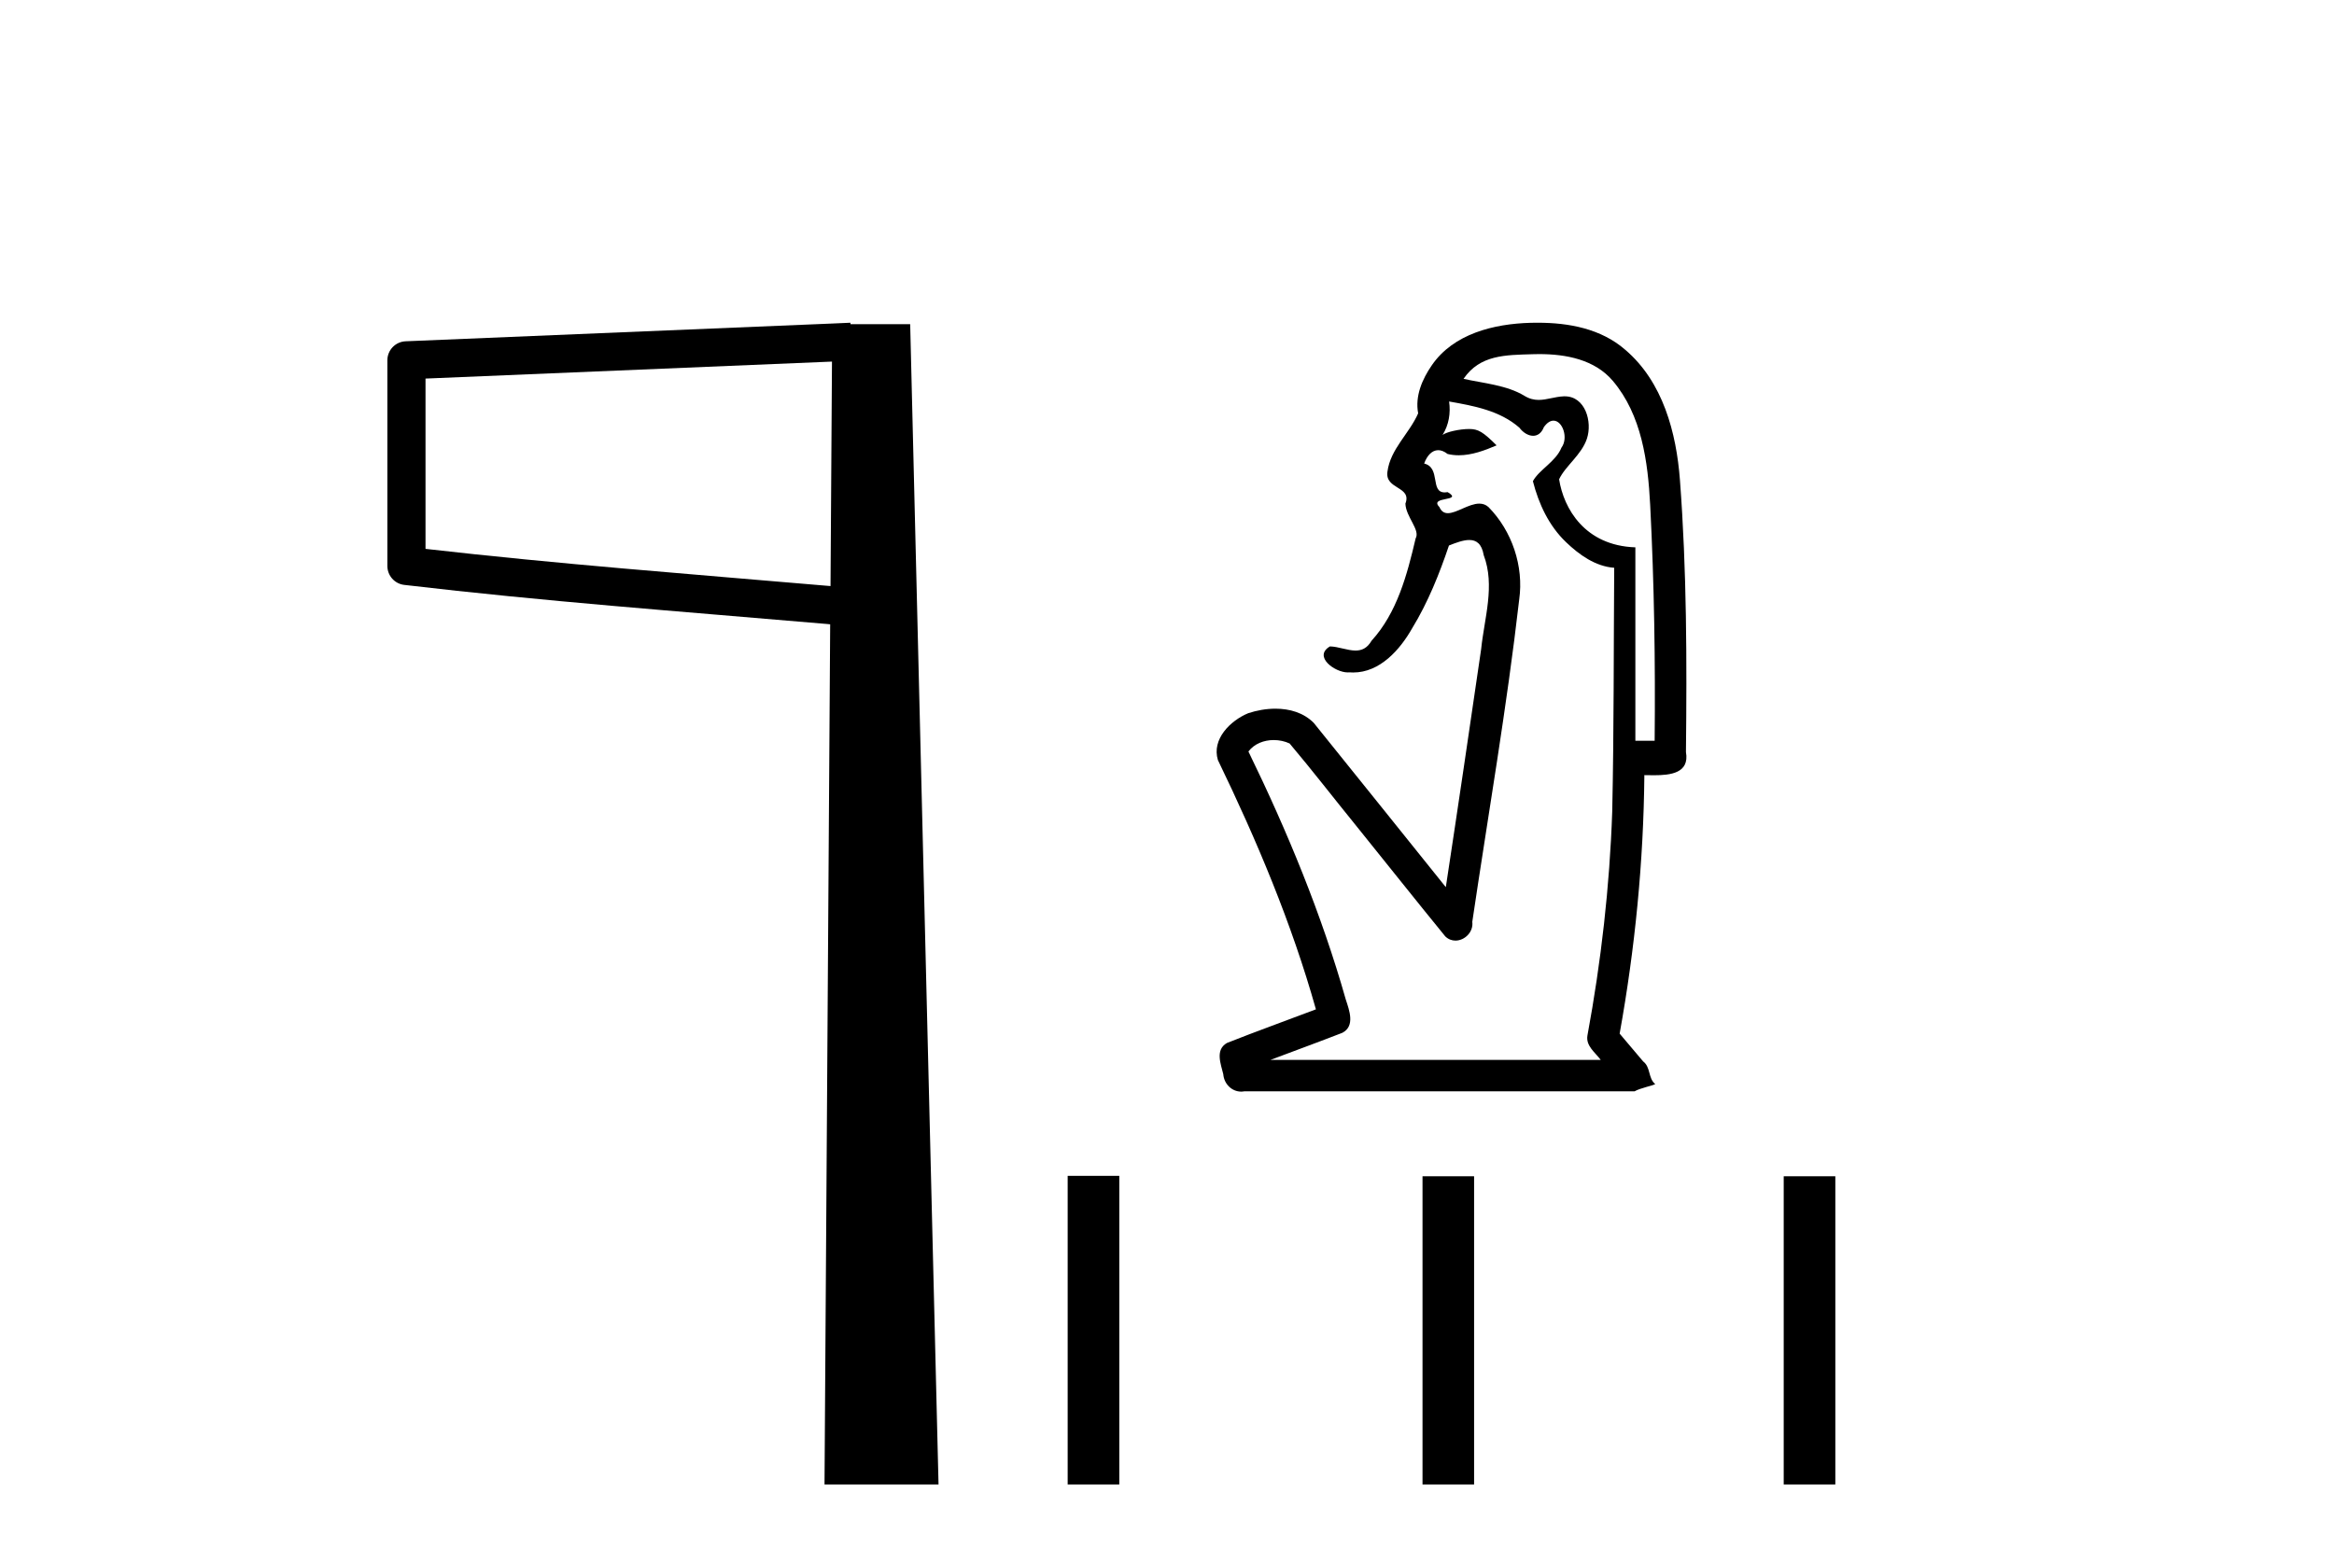
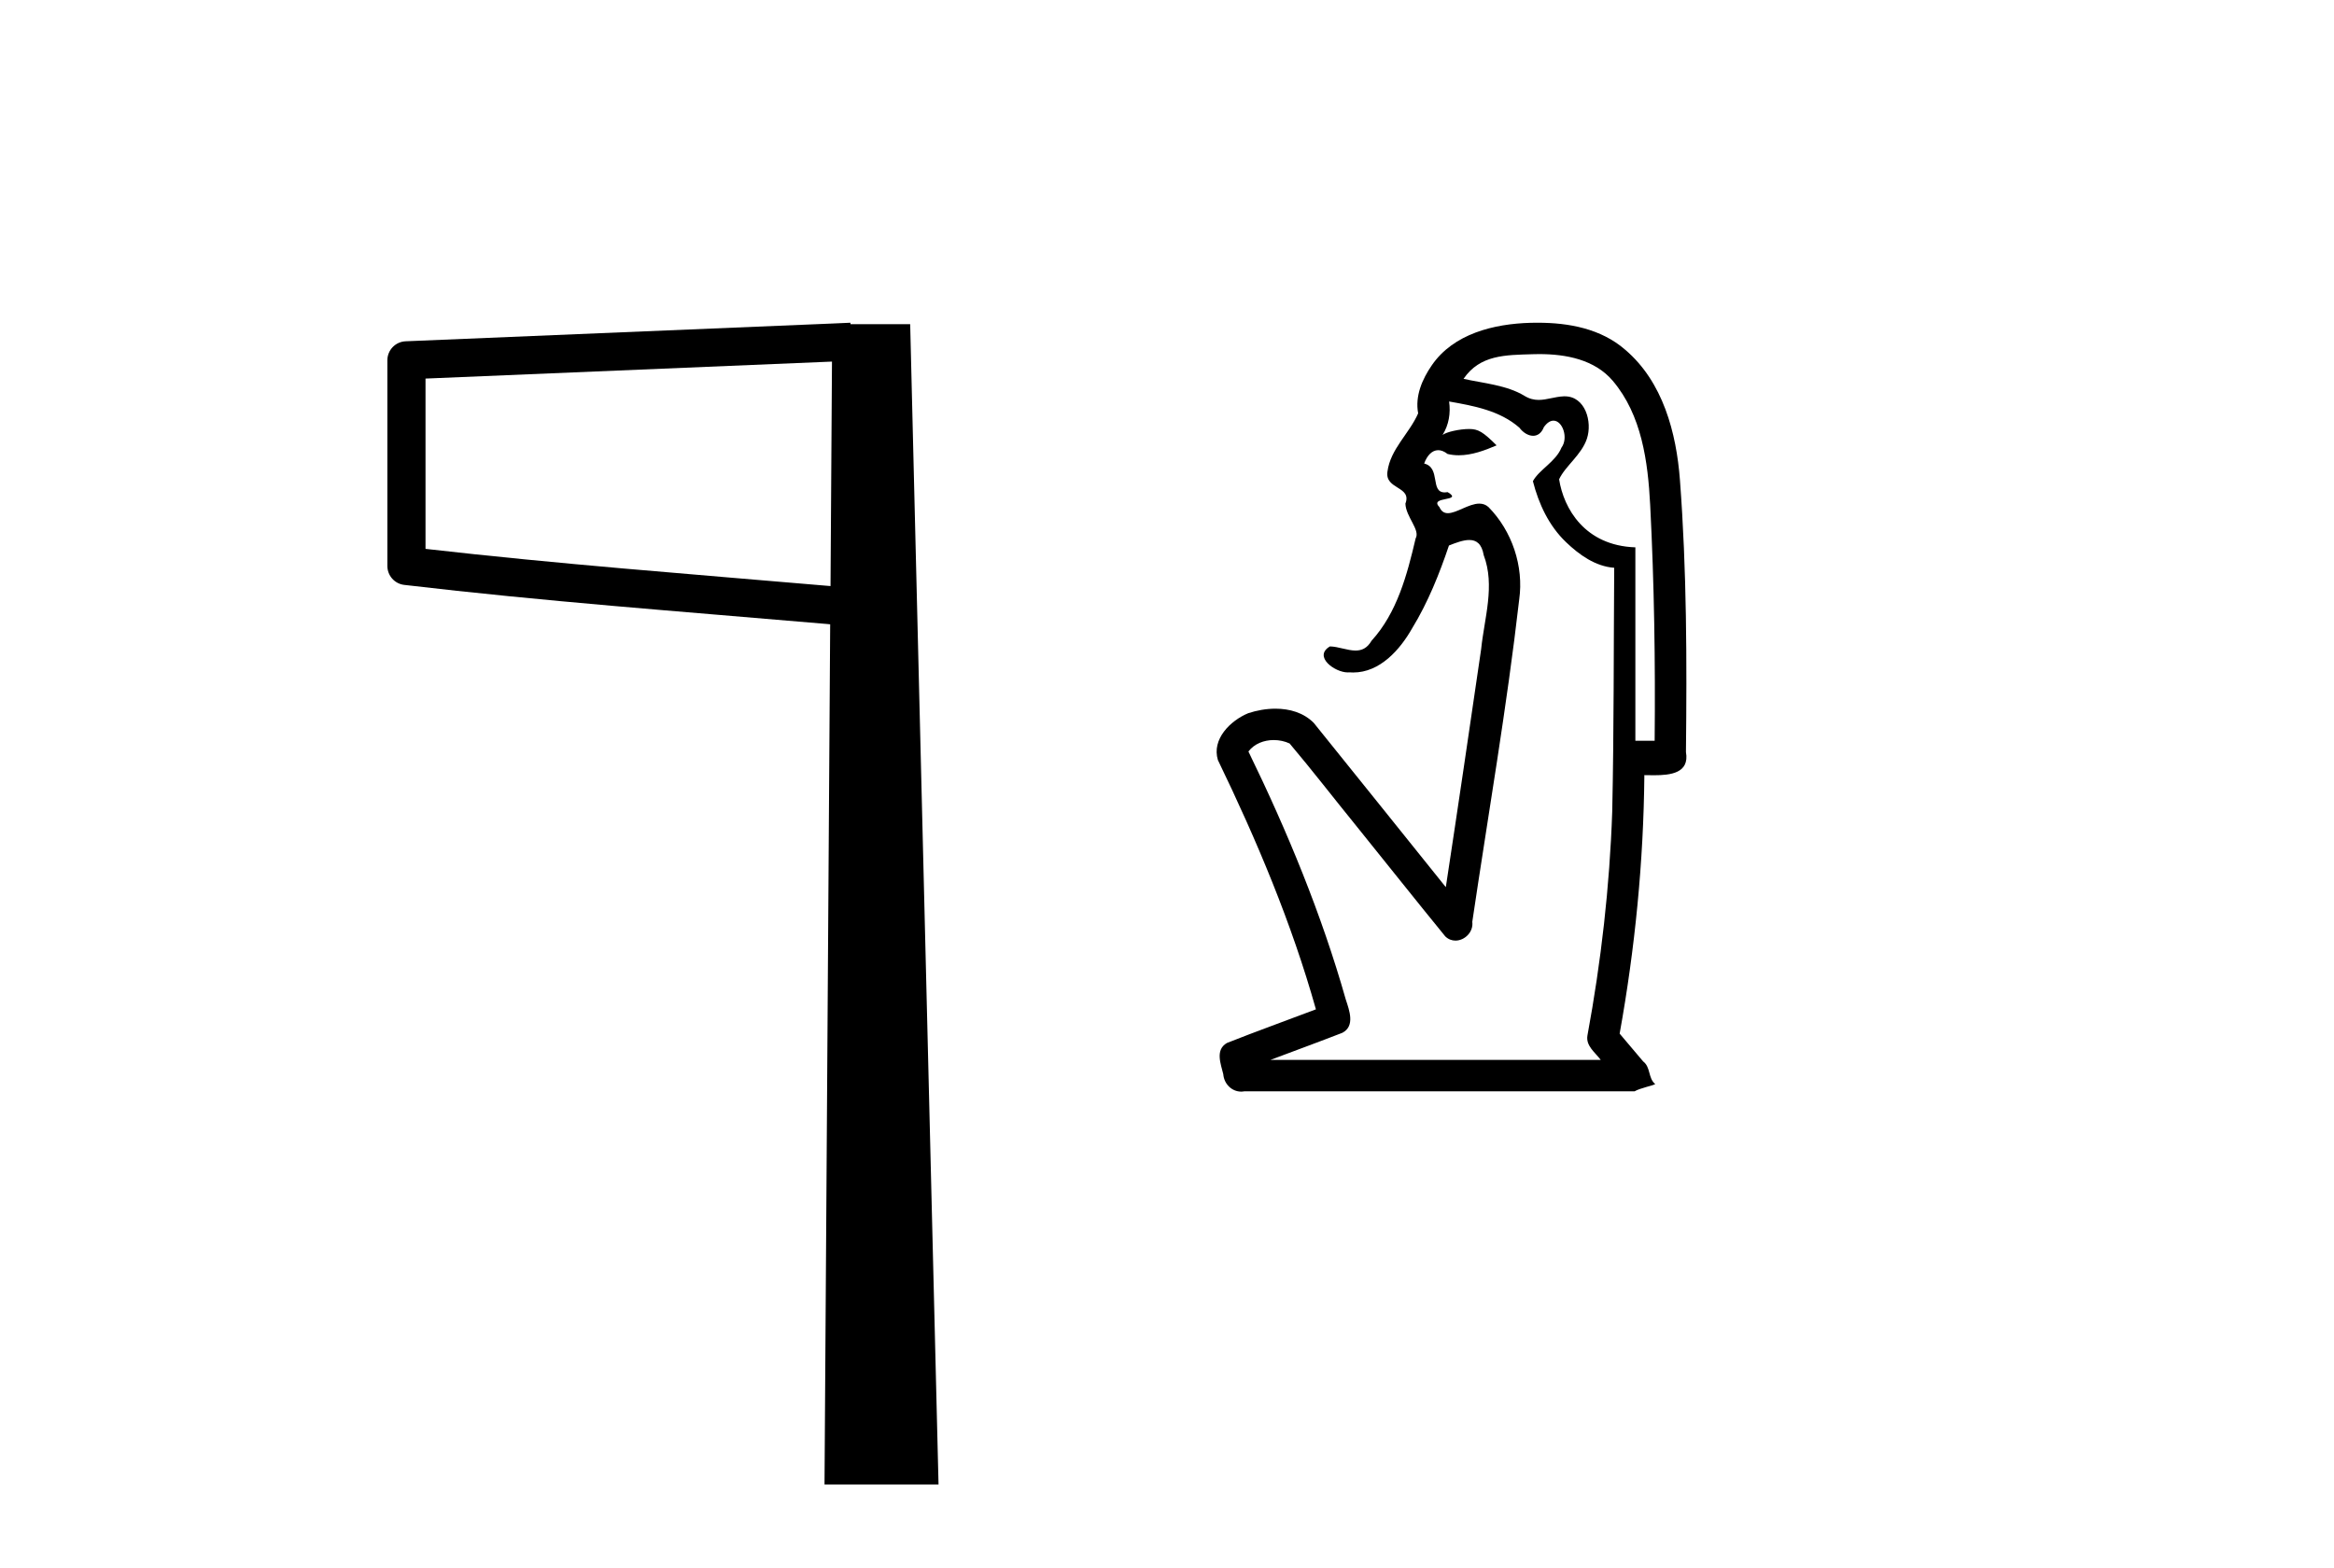
<svg xmlns="http://www.w3.org/2000/svg" width="61.0" height="41.0">
  <path d="M 21.744 9.453 L 21.706 15.321 L 21.7 15.321 C 17.901 14.995 14.617 14.748 11.121 14.349 L 11.121 9.897 L 21.744 9.453 ZM 22.226 8.437 L 21.728 8.459 L 10.604 8.922 C 10.337 8.932 10.125 9.15 10.124 9.418 L 10.124 14.795 C 10.124 15.048 10.313 15.262 10.565 15.291 C 14.256 15.725 17.663 15.973 21.615 16.313 L 21.697 16.321 L 21.549 38.809 L 24.529 38.809 L 23.788 8.475 L 22.229 8.475 L 22.226 8.437 Z" style="fill:#000000;stroke:none" />
  <path d="M 40.227 9.257 C 40.926 9.257 41.678 9.398 42.151 9.956 C 42.908 10.85 43.069 12.069 43.128 13.199 C 43.234 15.252 43.265 17.309 43.245 19.365 L 42.741 19.365 C 42.741 17.679 42.741 15.994 42.741 14.309 C 41.418 14.265 40.866 13.29 40.748 12.53 C 40.908 12.184 41.333 11.893 41.474 11.47 C 41.623 11.024 41.43 10.361 40.898 10.361 C 40.889 10.361 40.88 10.361 40.871 10.361 C 40.631 10.371 40.428 10.455 40.215 10.455 C 40.096 10.455 39.973 10.429 39.84 10.347 C 39.385 10.07 38.776 10.02 38.25 9.904 C 38.683 9.271 39.348 9.282 40.06 9.26 C 40.115 9.258 40.171 9.257 40.227 9.257 ZM 37.873 10.496 L 37.873 10.496 C 38.519 10.61 39.2 10.734 39.71 11.181 C 39.805 11.309 39.942 11.393 40.069 11.393 C 40.182 11.393 40.287 11.327 40.349 11.167 C 40.435 11.046 40.522 10.997 40.601 10.997 C 40.839 10.997 40.997 11.449 40.809 11.703 C 40.663 12.068 40.22 12.283 40.063 12.58 C 40.215 13.174 40.48 13.745 40.93 14.175 C 41.277 14.507 41.697 14.807 42.188 14.844 C 42.172 16.969 42.182 19.095 42.136 21.219 C 42.069 23.181 41.846 25.137 41.489 27.067 C 41.439 27.343 41.692 27.513 41.836 27.709 L 33.203 27.709 C 33.83 27.472 34.46 27.243 35.084 27 C 35.421 26.823 35.265 26.413 35.174 26.135 C 34.539 23.896 33.646 21.737 32.628 19.646 C 32.783 19.442 33.036 19.347 33.29 19.347 C 33.435 19.347 33.579 19.378 33.705 19.437 C 34.291 20.131 34.847 20.853 35.421 21.559 C 36.206 22.531 36.982 23.512 37.773 24.48 C 37.852 24.557 37.946 24.59 38.039 24.59 C 38.278 24.59 38.513 24.368 38.479 24.098 C 38.895 21.29 39.382 18.492 39.705 15.672 C 39.828 14.802 39.517 13.88 38.902 13.256 C 38.83 13.191 38.749 13.166 38.662 13.166 C 38.39 13.166 38.069 13.416 37.841 13.416 C 37.748 13.416 37.671 13.374 37.619 13.255 C 37.333 12.965 38.265 13.121 37.836 12.866 L 37.836 12.866 C 37.808 12.87 37.782 12.873 37.759 12.873 C 37.368 12.873 37.662 12.225 37.221 12.118 C 37.294 11.915 37.423 11.769 37.588 11.769 C 37.662 11.769 37.745 11.799 37.833 11.868 C 37.931 11.892 38.029 11.902 38.127 11.902 C 38.467 11.902 38.804 11.776 39.114 11.643 C 38.76 11.29 38.633 11.215 38.397 11.215 C 38.151 11.215 37.802 11.291 37.702 11.371 L 37.702 11.371 C 37.702 11.371 37.702 11.371 37.702 11.371 L 37.702 11.371 C 37.702 11.371 37.702 11.371 37.702 11.371 L 37.702 11.371 C 37.866 11.109 37.916 10.802 37.873 10.496 ZM 40.187 8.437 C 40.125 8.437 40.063 8.438 40.001 8.439 C 39.048 8.466 37.988 8.721 37.42 9.551 C 37.169 9.915 36.979 10.356 37.064 10.806 C 36.835 11.332 36.34 11.737 36.262 12.326 C 36.187 12.803 36.907 12.705 36.731 13.166 C 36.742 13.513 37.126 13.854 36.998 14.076 C 36.777 15.02 36.515 16.018 35.845 16.752 C 35.731 16.95 35.586 17.007 35.428 17.007 C 35.214 17.007 34.976 16.903 34.759 16.899 L 34.759 16.899 C 34.313 17.16 34.883 17.579 35.225 17.579 C 35.239 17.579 35.253 17.578 35.266 17.577 C 35.3 17.579 35.333 17.581 35.367 17.581 C 36.062 17.581 36.588 16.99 36.908 16.424 C 37.32 15.751 37.622 14.994 37.869 14.261 C 38.055 14.187 38.243 14.117 38.4 14.117 C 38.584 14.117 38.726 14.213 38.777 14.512 C 39.08 15.312 38.793 16.16 38.71 16.973 C 38.407 19.047 38.103 21.121 37.787 23.193 C 36.636 21.762 35.49 20.328 34.336 18.899 C 34.071 18.631 33.705 18.527 33.334 18.527 C 33.09 18.527 32.844 18.572 32.623 18.645 C 32.159 18.837 31.664 19.322 31.83 19.869 C 32.847 21.972 33.759 24.134 34.392 26.387 C 33.617 26.682 32.835 26.961 32.065 27.267 C 31.754 27.449 31.906 27.811 31.971 28.083 C 31.99 28.335 32.191 28.538 32.439 28.538 C 32.466 28.538 32.494 28.535 32.522 28.53 L 42.721 28.53 C 42.862 28.446 43.212 28.378 43.26 28.341 C 43.068 28.183 43.148 27.904 42.943 27.747 C 42.739 27.505 42.534 27.264 42.33 27.022 C 42.732 24.793 42.955 22.53 42.976 20.264 C 43.052 20.265 43.138 20.267 43.228 20.267 C 43.654 20.267 44.161 20.215 44.063 19.66 C 44.088 17.29 44.085 14.915 43.906 12.551 C 43.813 11.313 43.461 9.98 42.474 9.142 C 41.842 8.592 41.003 8.437 40.187 8.437 Z" style="fill:#000000;stroke:none" />
-   <path d="M 27.904 30.74 L 27.904 38.809 L 29.253 38.809 L 29.253 30.74 ZM 37.178 30.751 L 37.178 38.809 L 38.526 38.809 L 38.526 30.751 ZM 46.618 30.751 L 46.618 38.809 L 47.967 38.809 L 47.967 30.751 Z" style="fill:#000000;stroke:none" />
</svg>